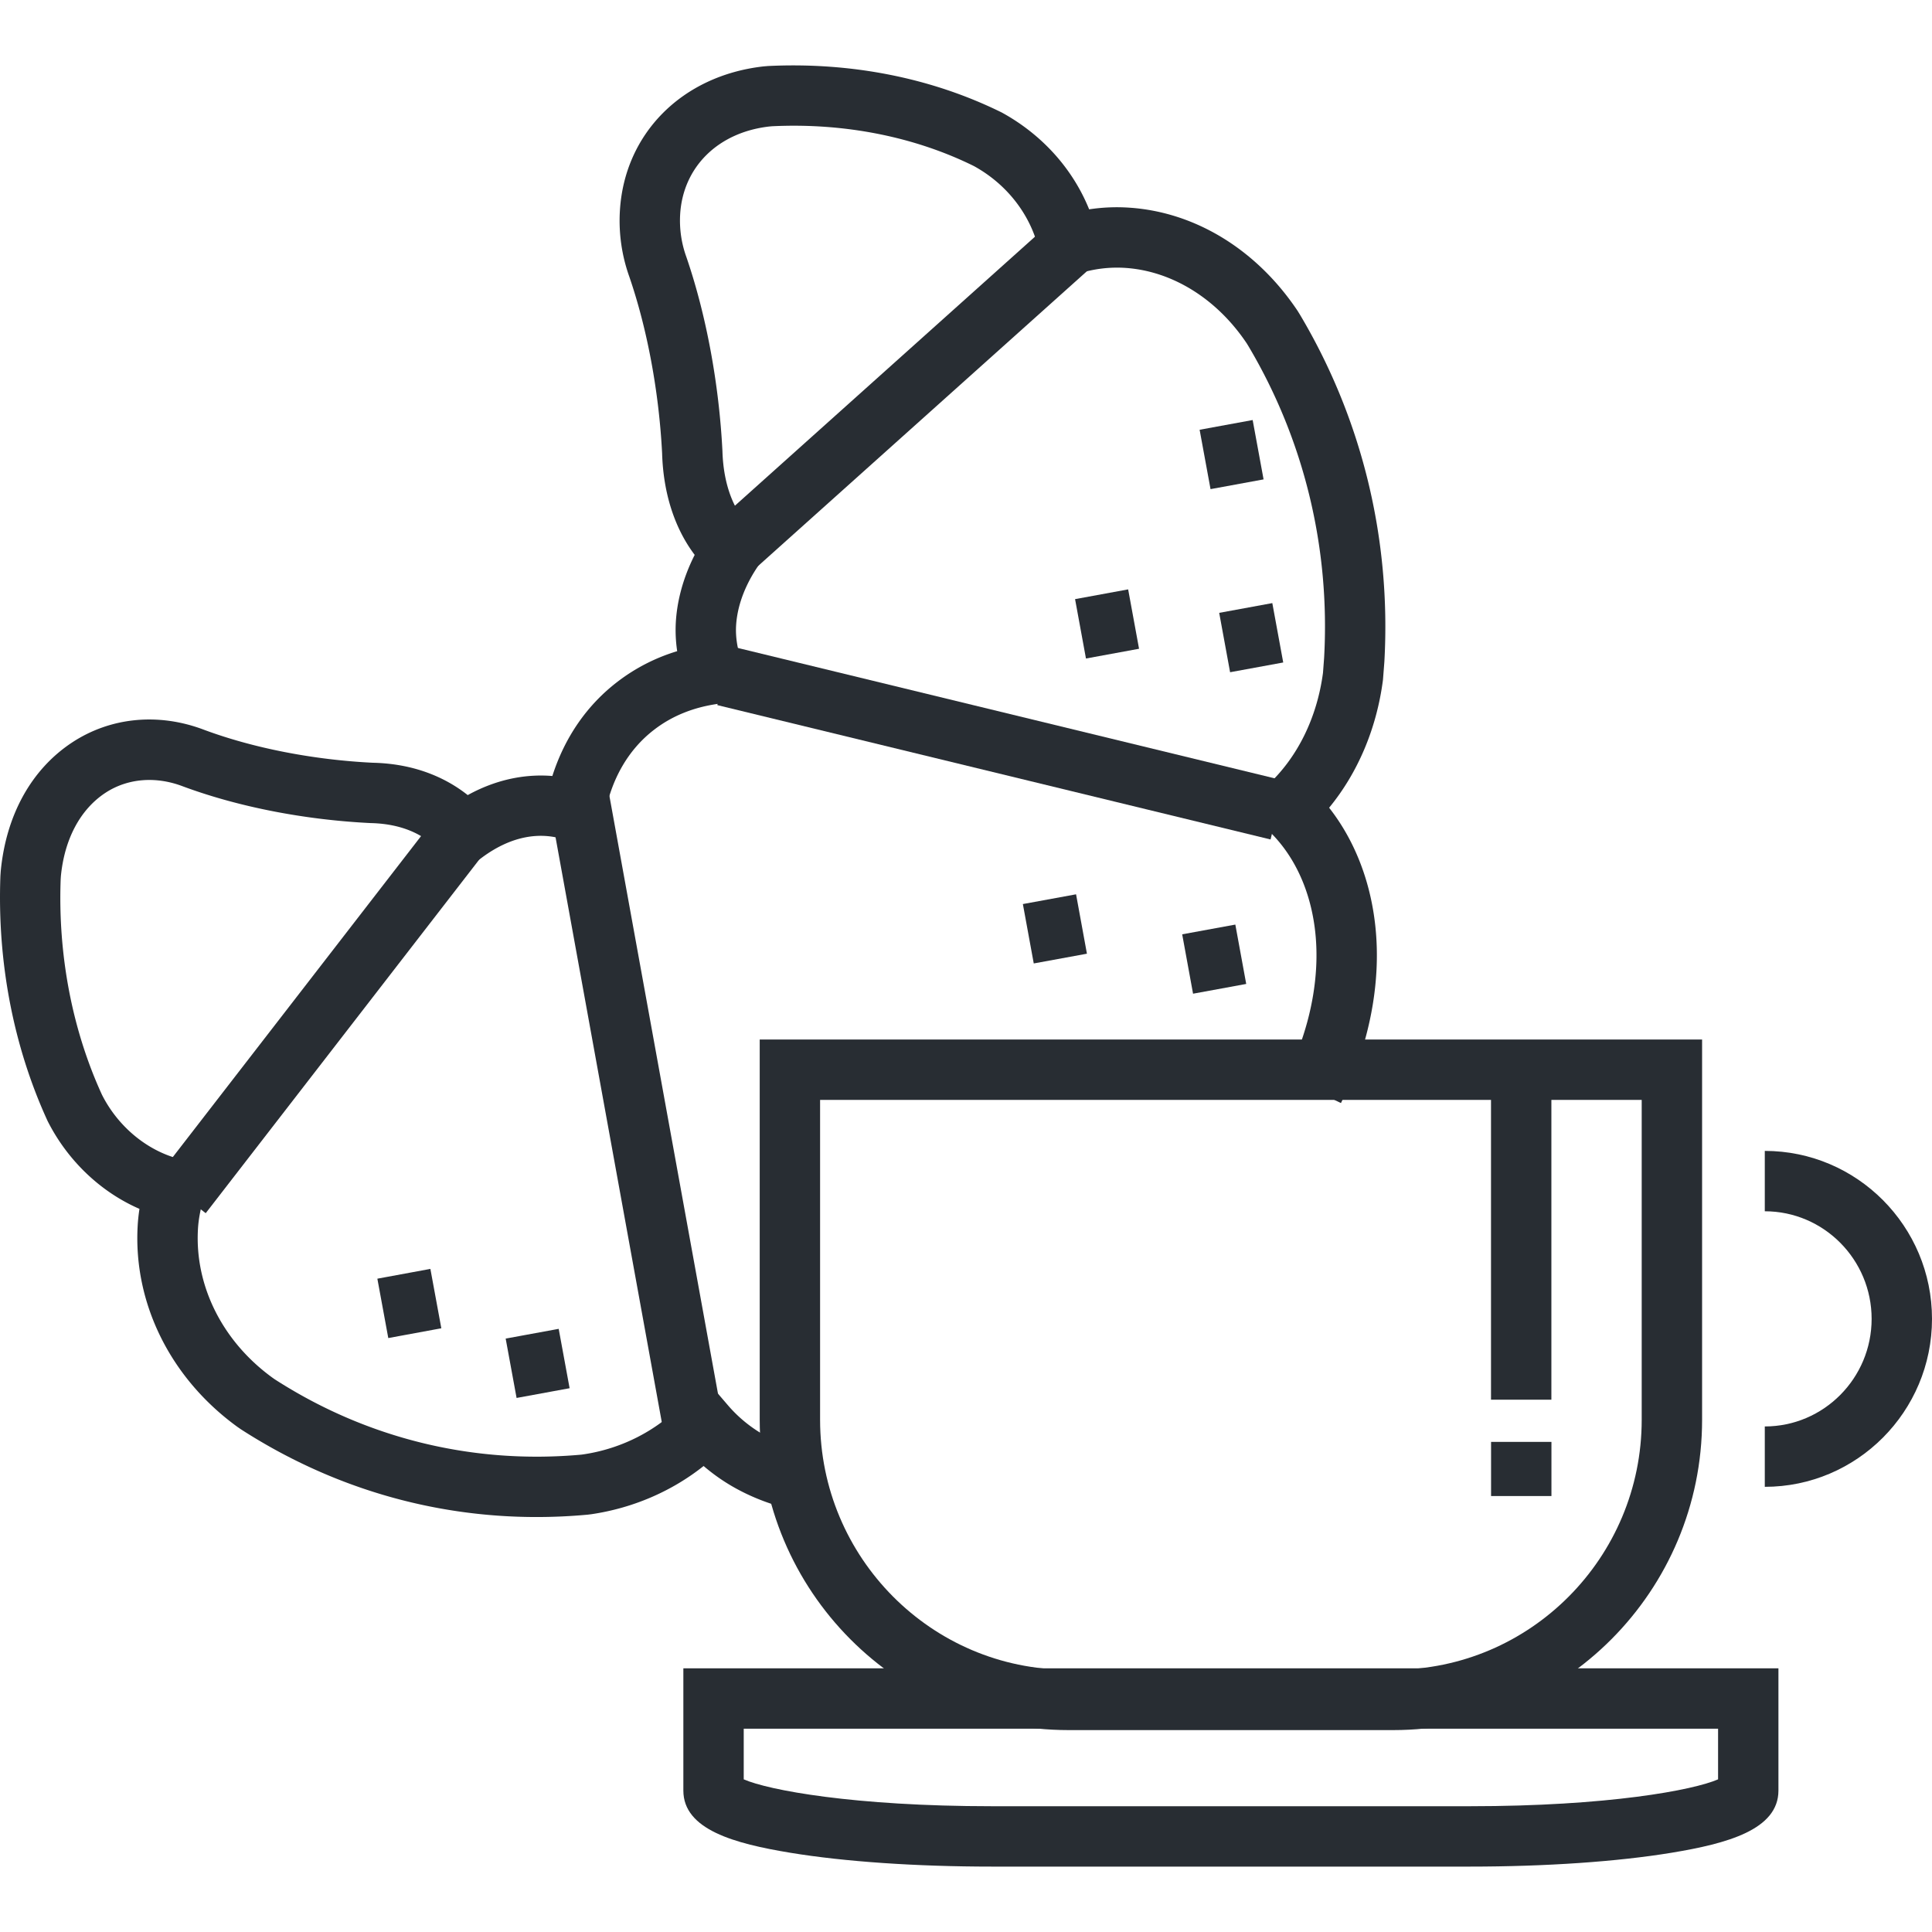
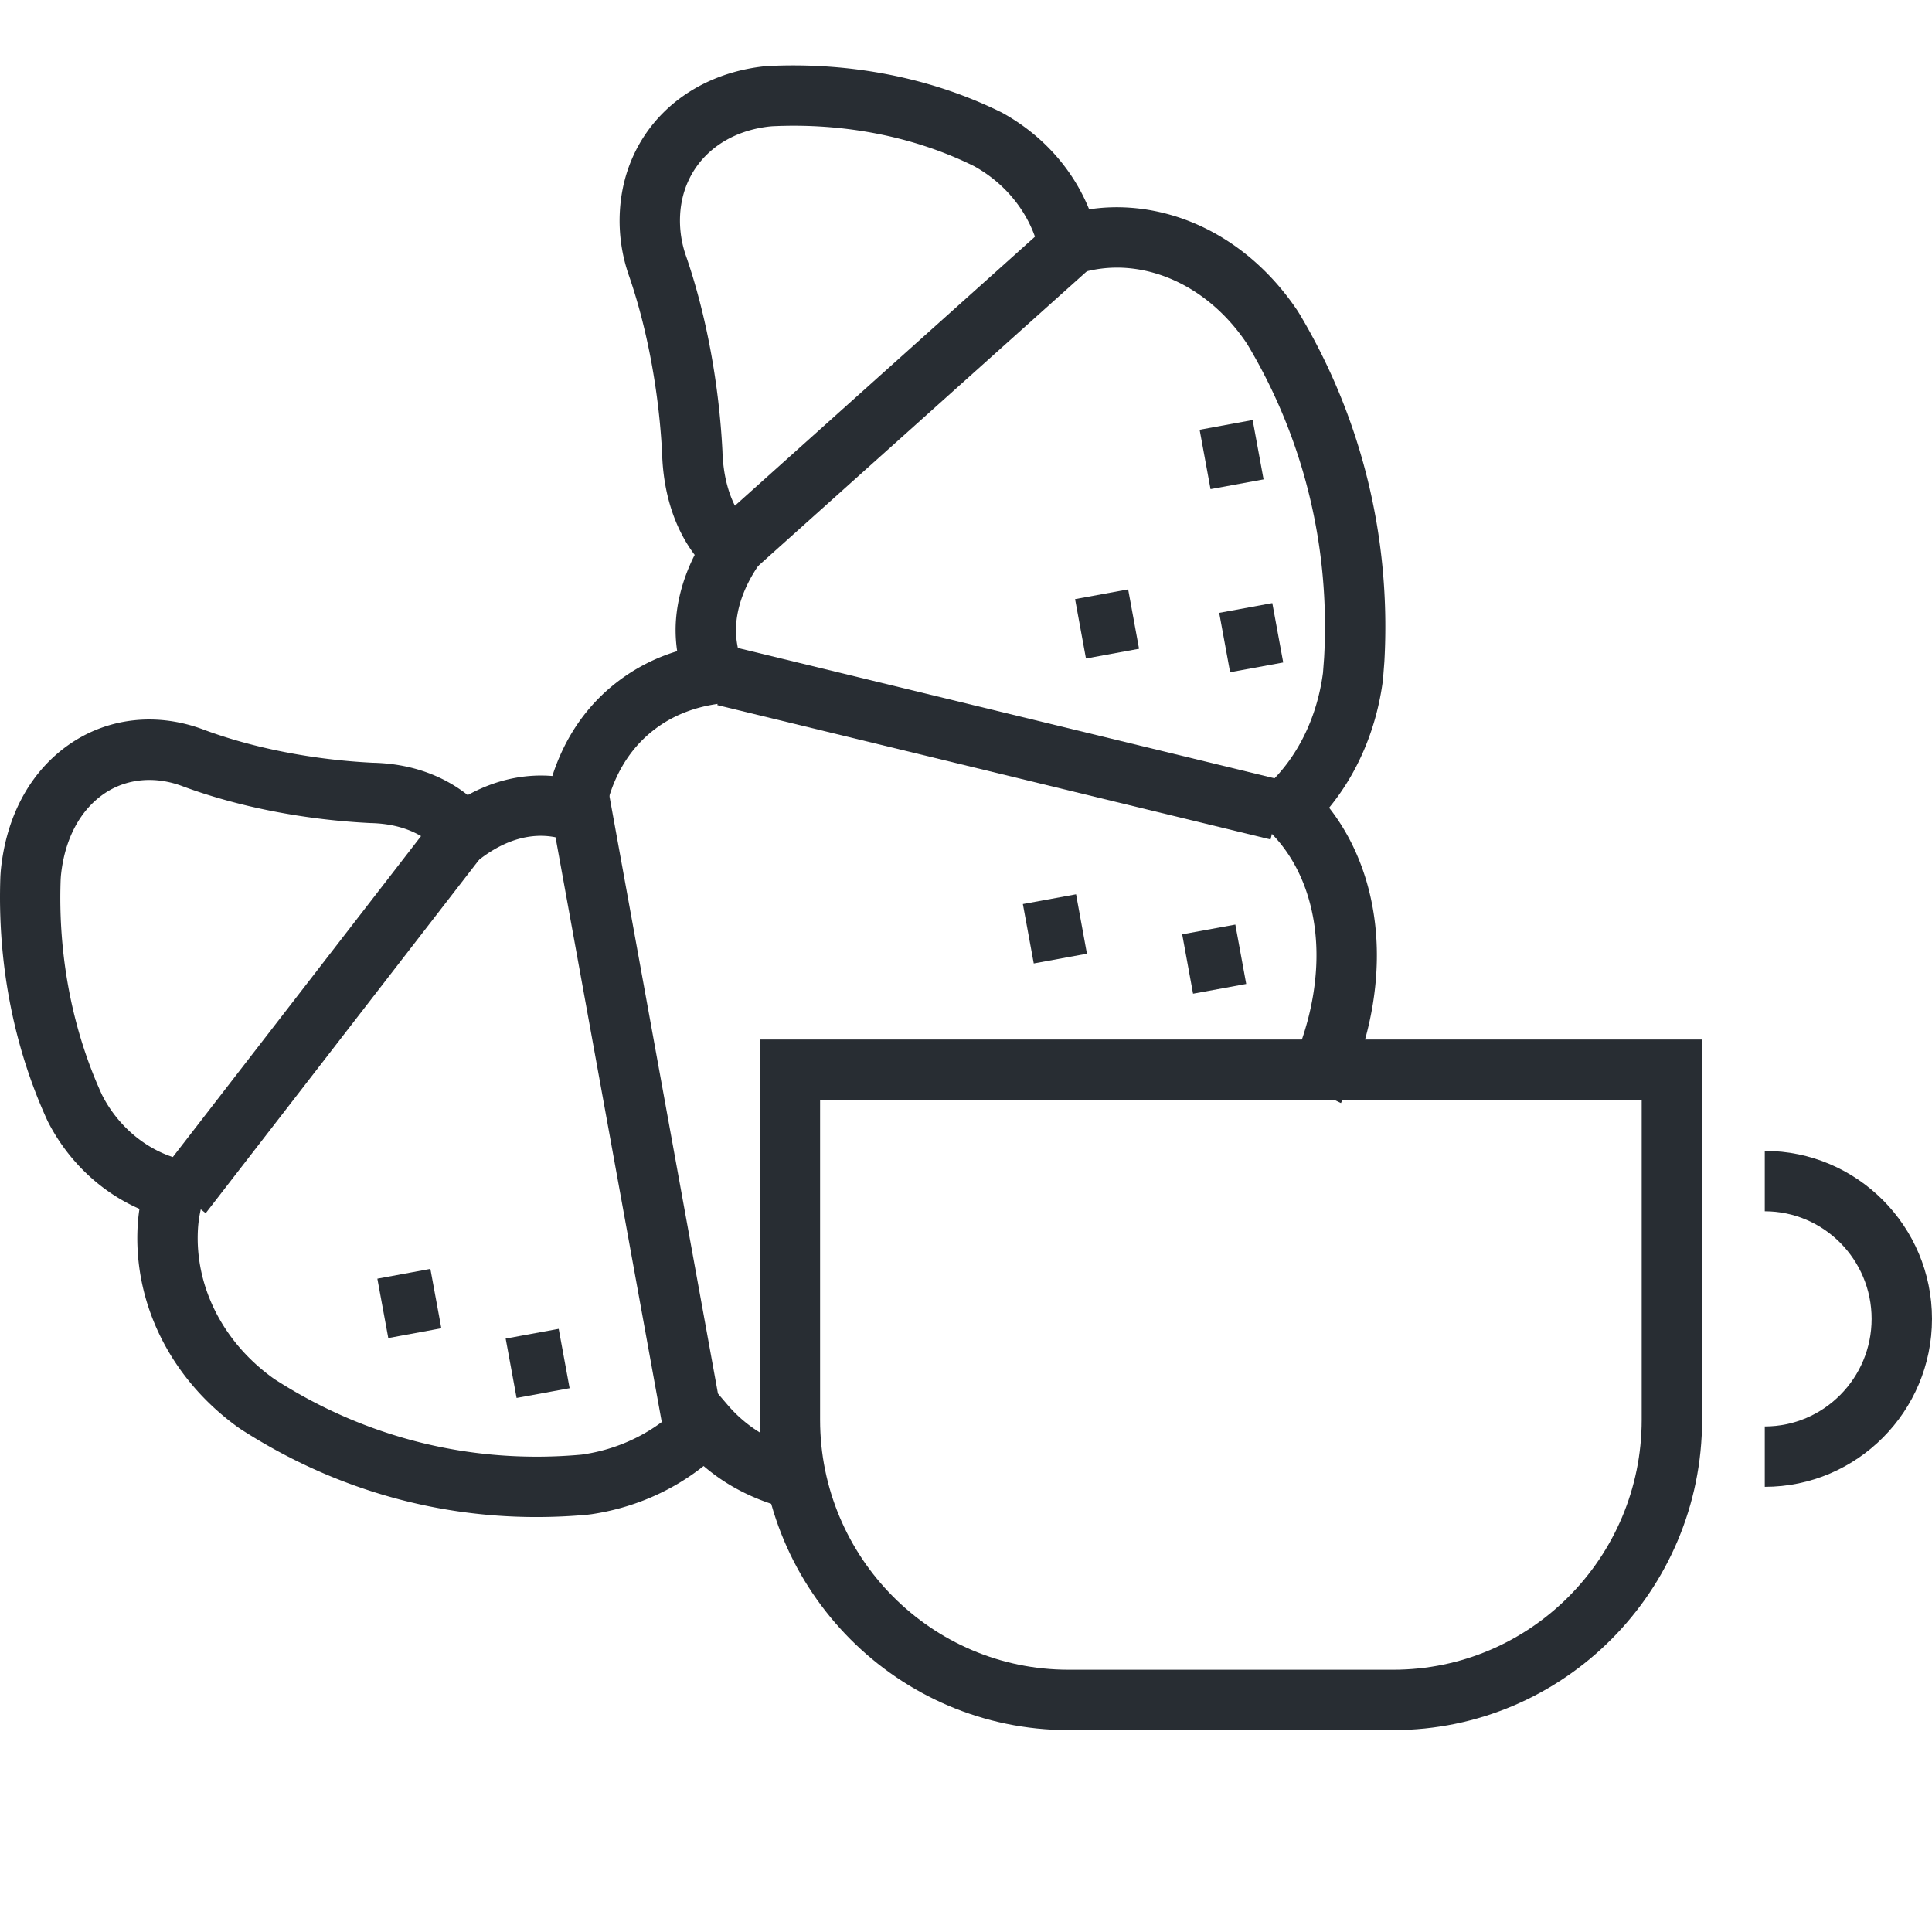
<svg xmlns="http://www.w3.org/2000/svg" width="128" height="128" xml:space="preserve">
  <path fill="#282D33" d="M35.549 100.507c-6.953 0-13.652-1.984-19.591-5.814l-.238-.165c-4.428-3.216-6.887-8.182-6.6-13.3.021-.373.06-.749.12-1.137-2.559-1.111-4.757-3.188-6.085-5.819C.884 69.326-.186 63.732.027 58.028l.022-.316c.359-3.727 2.032-6.735 4.714-8.512 2.551-1.685 5.739-1.996 8.749-.852 3.263 1.214 7.24 1.992 11.184 2.186 2.963.065 5.004 1.122 6.292 2.143 2.171-1.195 4.149-1.385 5.607-1.265.821-2.564 2.295-4.702 4.33-6.255a12.347 12.347 0 0 1 3.94-2.015 9.44 9.44 0 0 1-.091-1.9c.061-1.097.34-2.682 1.251-4.479-1.327-1.757-2.082-4.087-2.158-6.726-.207-4.056-.979-8.228-2.172-11.701a11.03 11.03 0 0 1-.628-4.325c.282-5.139 4.109-9.003 9.522-9.612l.292-.025c5.535-.268 10.871.797 15.491 3.081 2.685 1.473 4.705 3.742 5.787 6.414a12.213 12.213 0 0 1 2.682-.109c4.366.298 8.424 2.791 11.131 6.839l.158.256c4.113 6.918 6.042 14.861 5.588 22.986l-.093 1.202c-.416 3.215-1.664 6.157-3.567 8.471 2.236 2.85 3.365 6.69 3.134 10.832-.159 2.893-.949 5.833-2.35 8.734l-3.602-1.738c1.169-2.423 1.827-4.852 1.957-7.217.208-3.725-.968-7.064-3.228-9.166l-1.581-1.471 1.588-1.464c1.975-1.821 3.278-4.462 3.675-7.443l.075-1.001c.407-7.29-1.329-14.448-5.024-20.664l-.102-.166c-1.967-2.938-4.912-4.787-8.033-5a8.403 8.403 0 0 0-3.146.39l-2.091.673-.476-2.145c-.526-2.378-2.105-4.444-4.332-5.667-3.934-1.944-8.587-2.87-13.381-2.636l-.165.015c-3.396.383-5.741 2.684-5.916 5.855a7.078 7.078 0 0 0 .411 2.783c1.317 3.835 2.165 8.396 2.392 12.859.065 2.251.761 4.061 1.96 5.139l1.282 1.153-.951 1.438c-1.06 1.602-1.339 2.981-1.387 3.856-.044.792.101 1.644.417 2.465l.911 2.358-2.505.343c-1.627.223-3.052.796-4.236 1.705-1.735 1.324-2.879 3.317-3.313 5.769l-.404 2.286-2.201-.737c-.145-.049-.292-.1-.418-.132-1.139-.283-2.958-.287-5.099 1.305l-1.596 1.188-1.264-1.684c-.765-.828-2.13-1.746-4.508-1.798-4.396-.215-8.798-1.081-12.448-2.438-1.807-.686-3.672-.522-5.134.444-1.655 1.097-2.699 3.057-2.936 5.518l-.013.197c-.186 5.006.76 9.972 2.738 14.284 1.085 2.147 3.07 3.774 5.278 4.285l2.053.475-.582 2.025c-.234.814-.359 1.49-.393 2.126-.211 3.759 1.634 7.431 4.934 9.827l.146.103c6.073 3.914 13.122 5.651 20.322 4.997l.138-.019c2.522-.374 4.873-1.571 6.57-3.364l1.526-1.612 1.445 1.686a8.992 8.992 0 0 0 2.456 2.023 9.972 9.972 0 0 0 2.776 1.035l-.831 3.912a13.947 13.947 0 0 1-3.891-1.452c-.742-.413-1.44-.9-2.089-1.456-2.101 1.671-4.675 2.785-7.426 3.192l-.248.031a36.83 36.83 0 0 1-3.393.157z" />
  <path fill="#282D33" d="m48.467 42.828 36.655 8.902-.944 3.887-36.655-8.902zm-8.149 9.59 7.669 42.223-3.936.715-7.669-42.223zM29.25 53.643l3.165 2.447L13.63 80.376l-3.164-2.447zM69.608 14.75l2.67 2.98L50.001 37.7l-2.67-2.978zm5.135 24.298.722 3.934-3.517.646-.722-3.934zm-46.229 45.02.725 3.934-3.514.648-.724-3.934zM71.292 59.25l.72 3.935-3.523.646-.721-3.935zm10.552 2.006.721 3.933-3.522.646-.72-3.934zM37.015 88.04l.723 3.933-3.513.645-.723-3.933zm47.279-48.083.723 3.934-3.52.646-.722-3.934zm-1.302-12.129.723 3.933-3.514.645-.723-3.933zm33.93 70.678v-4c3.903 0 7.078-3.197 7.078-7.127 0-3.931-3.175-7.129-7.078-7.129v-4c6.108 0 11.078 4.992 11.078 11.129 0 6.136-4.97 11.127-11.078 11.127zm-24.609 16.117H70.787c-11.278 0-20.454-9.223-20.454-20.559V68.87h62.435v25.194c0 11.336-9.176 20.559-20.455 20.559zm-5.743-4h5.742c9.073 0 16.455-7.428 16.455-16.559V72.87H54.333v21.194c0 9.131 7.381 16.559 16.454 16.559H86.57z" />
-   <path fill="#282D33" d="M98.783 71.029h4v21.705h-4zm.004 24.501h4v3.585h-4zm-1.416 28.137H65.729c-5.034 0-9.784-.326-13.376-.918-3.676-.606-7.079-1.524-7.079-4.121v-8.097h72.552v8.097c0 2.596-3.403 3.515-7.081 4.121-3.593.592-8.343.918-13.374.918zm-48.097-5.781c1.632.715 7.295 1.781 16.455 1.781h31.643c9.159 0 14.822-1.066 16.455-1.781v-3.354H49.274v3.354z" />
</svg>